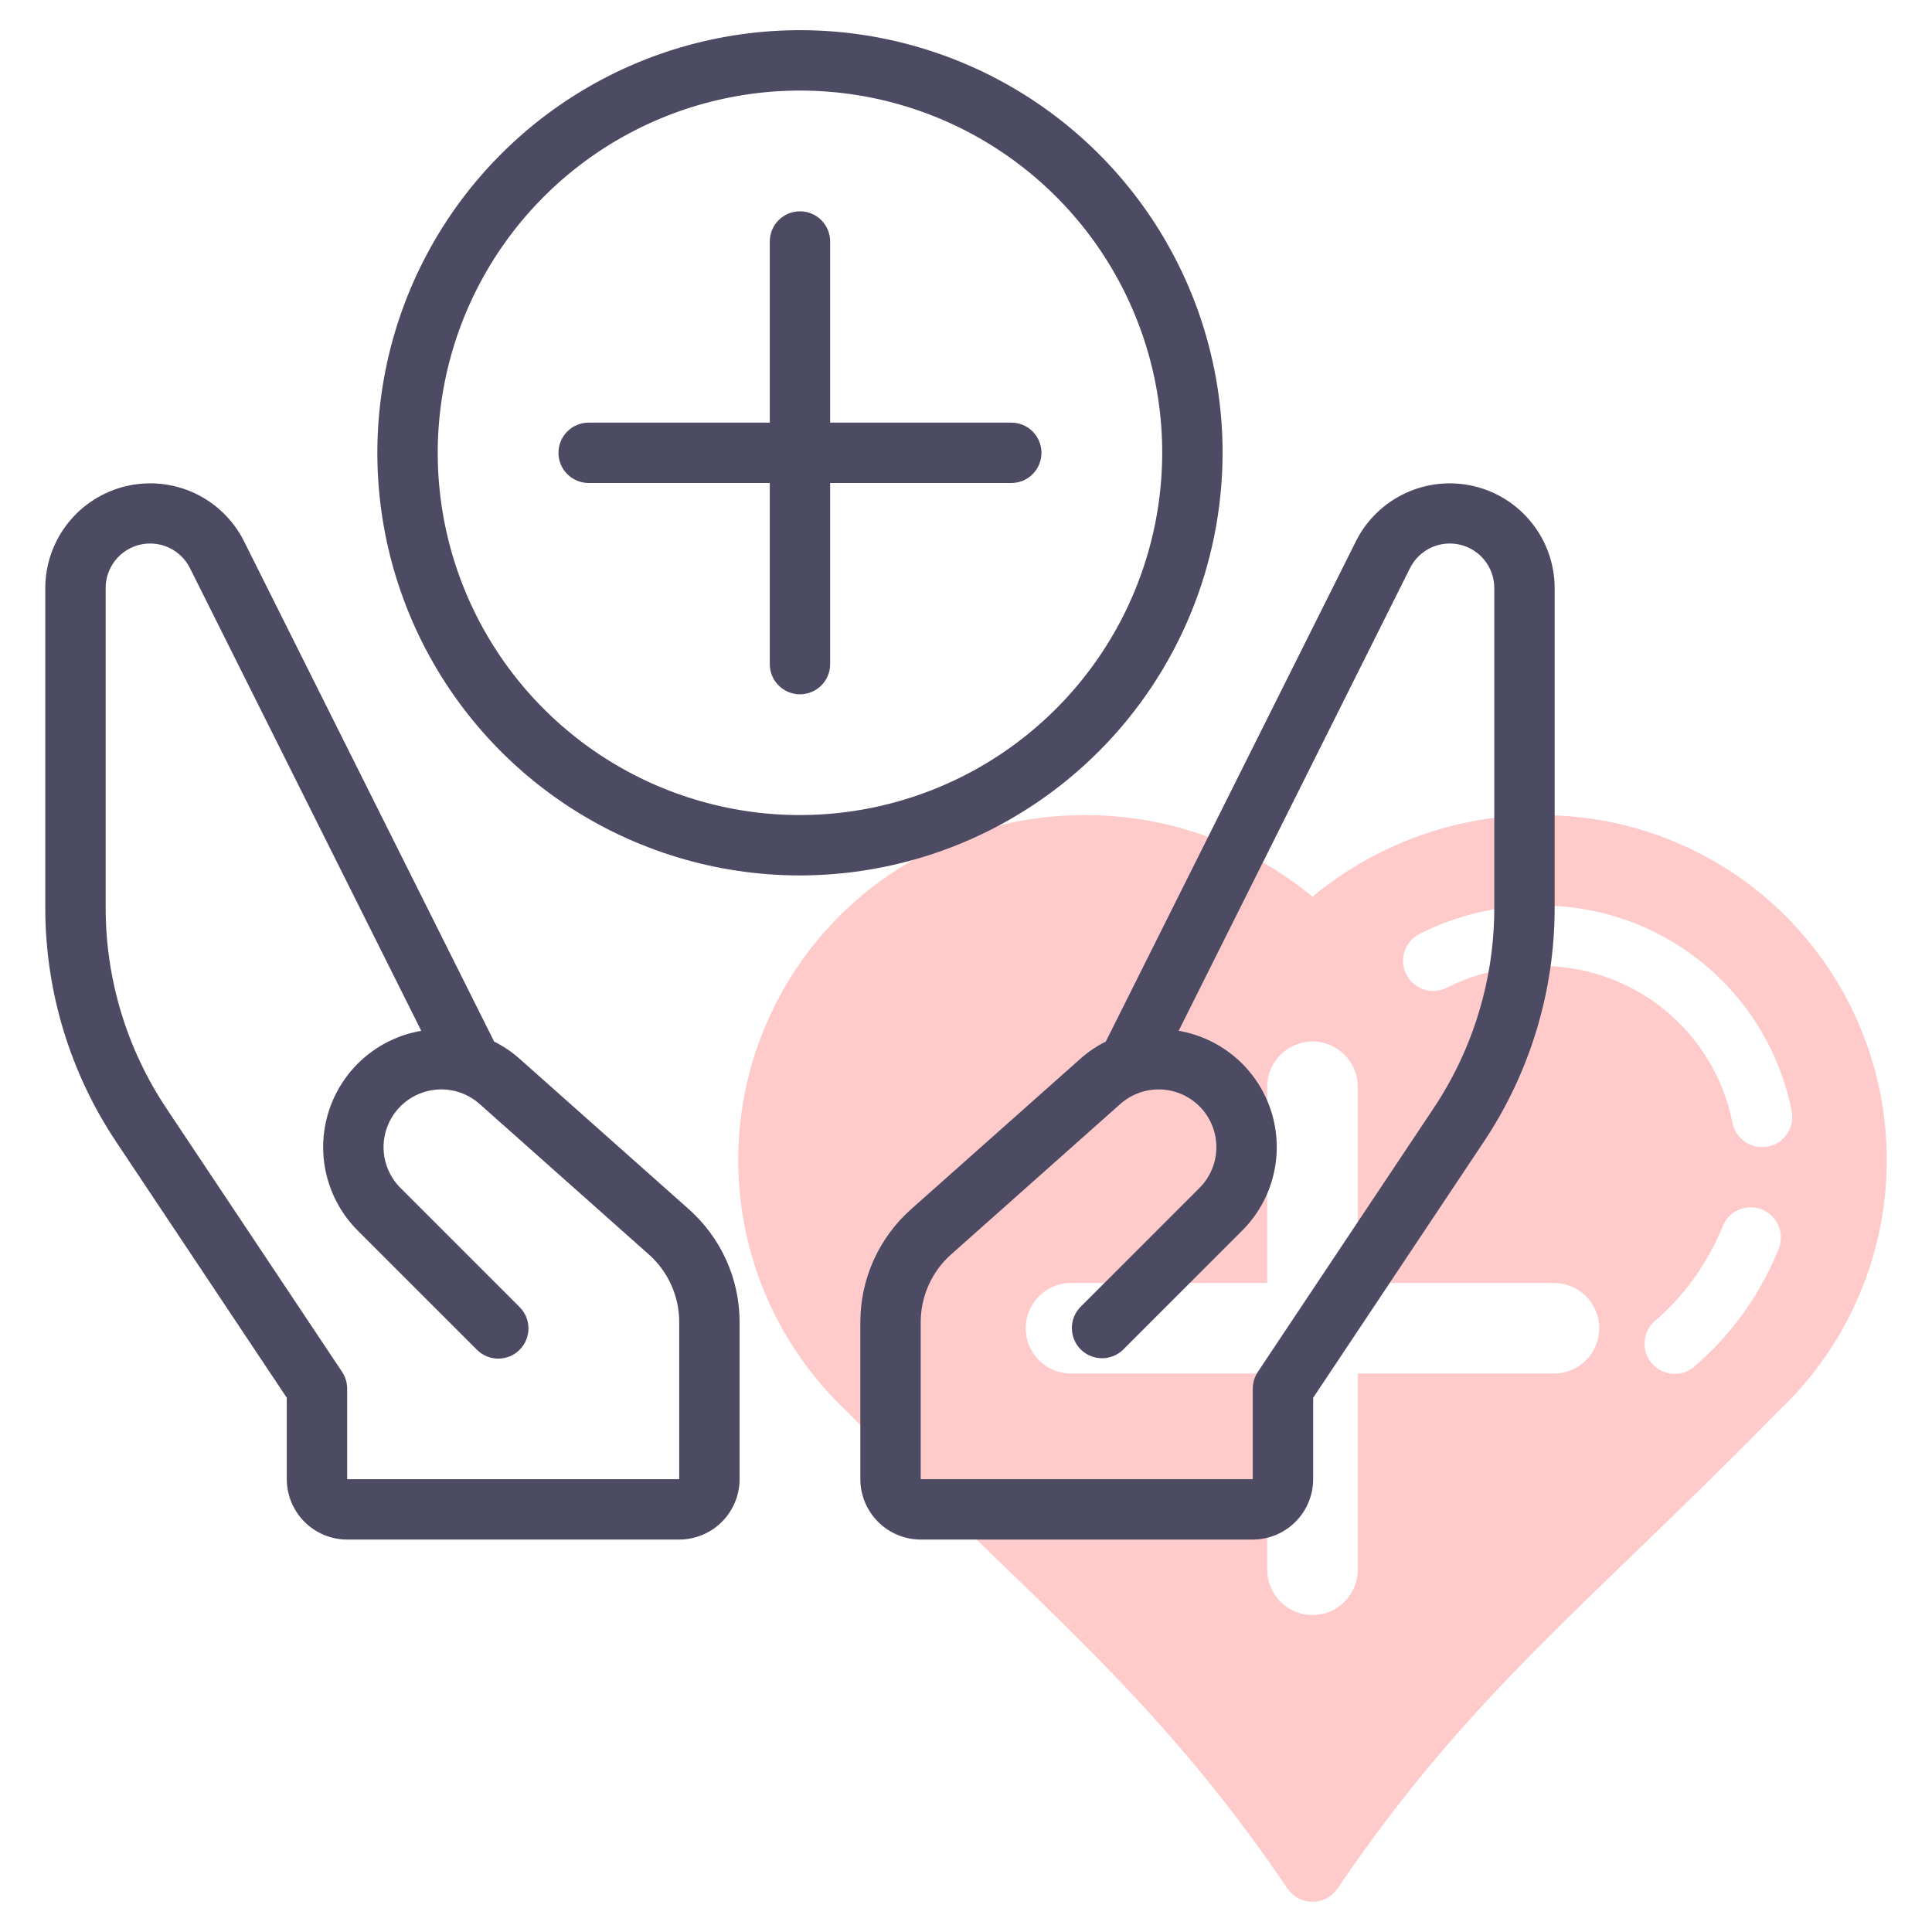
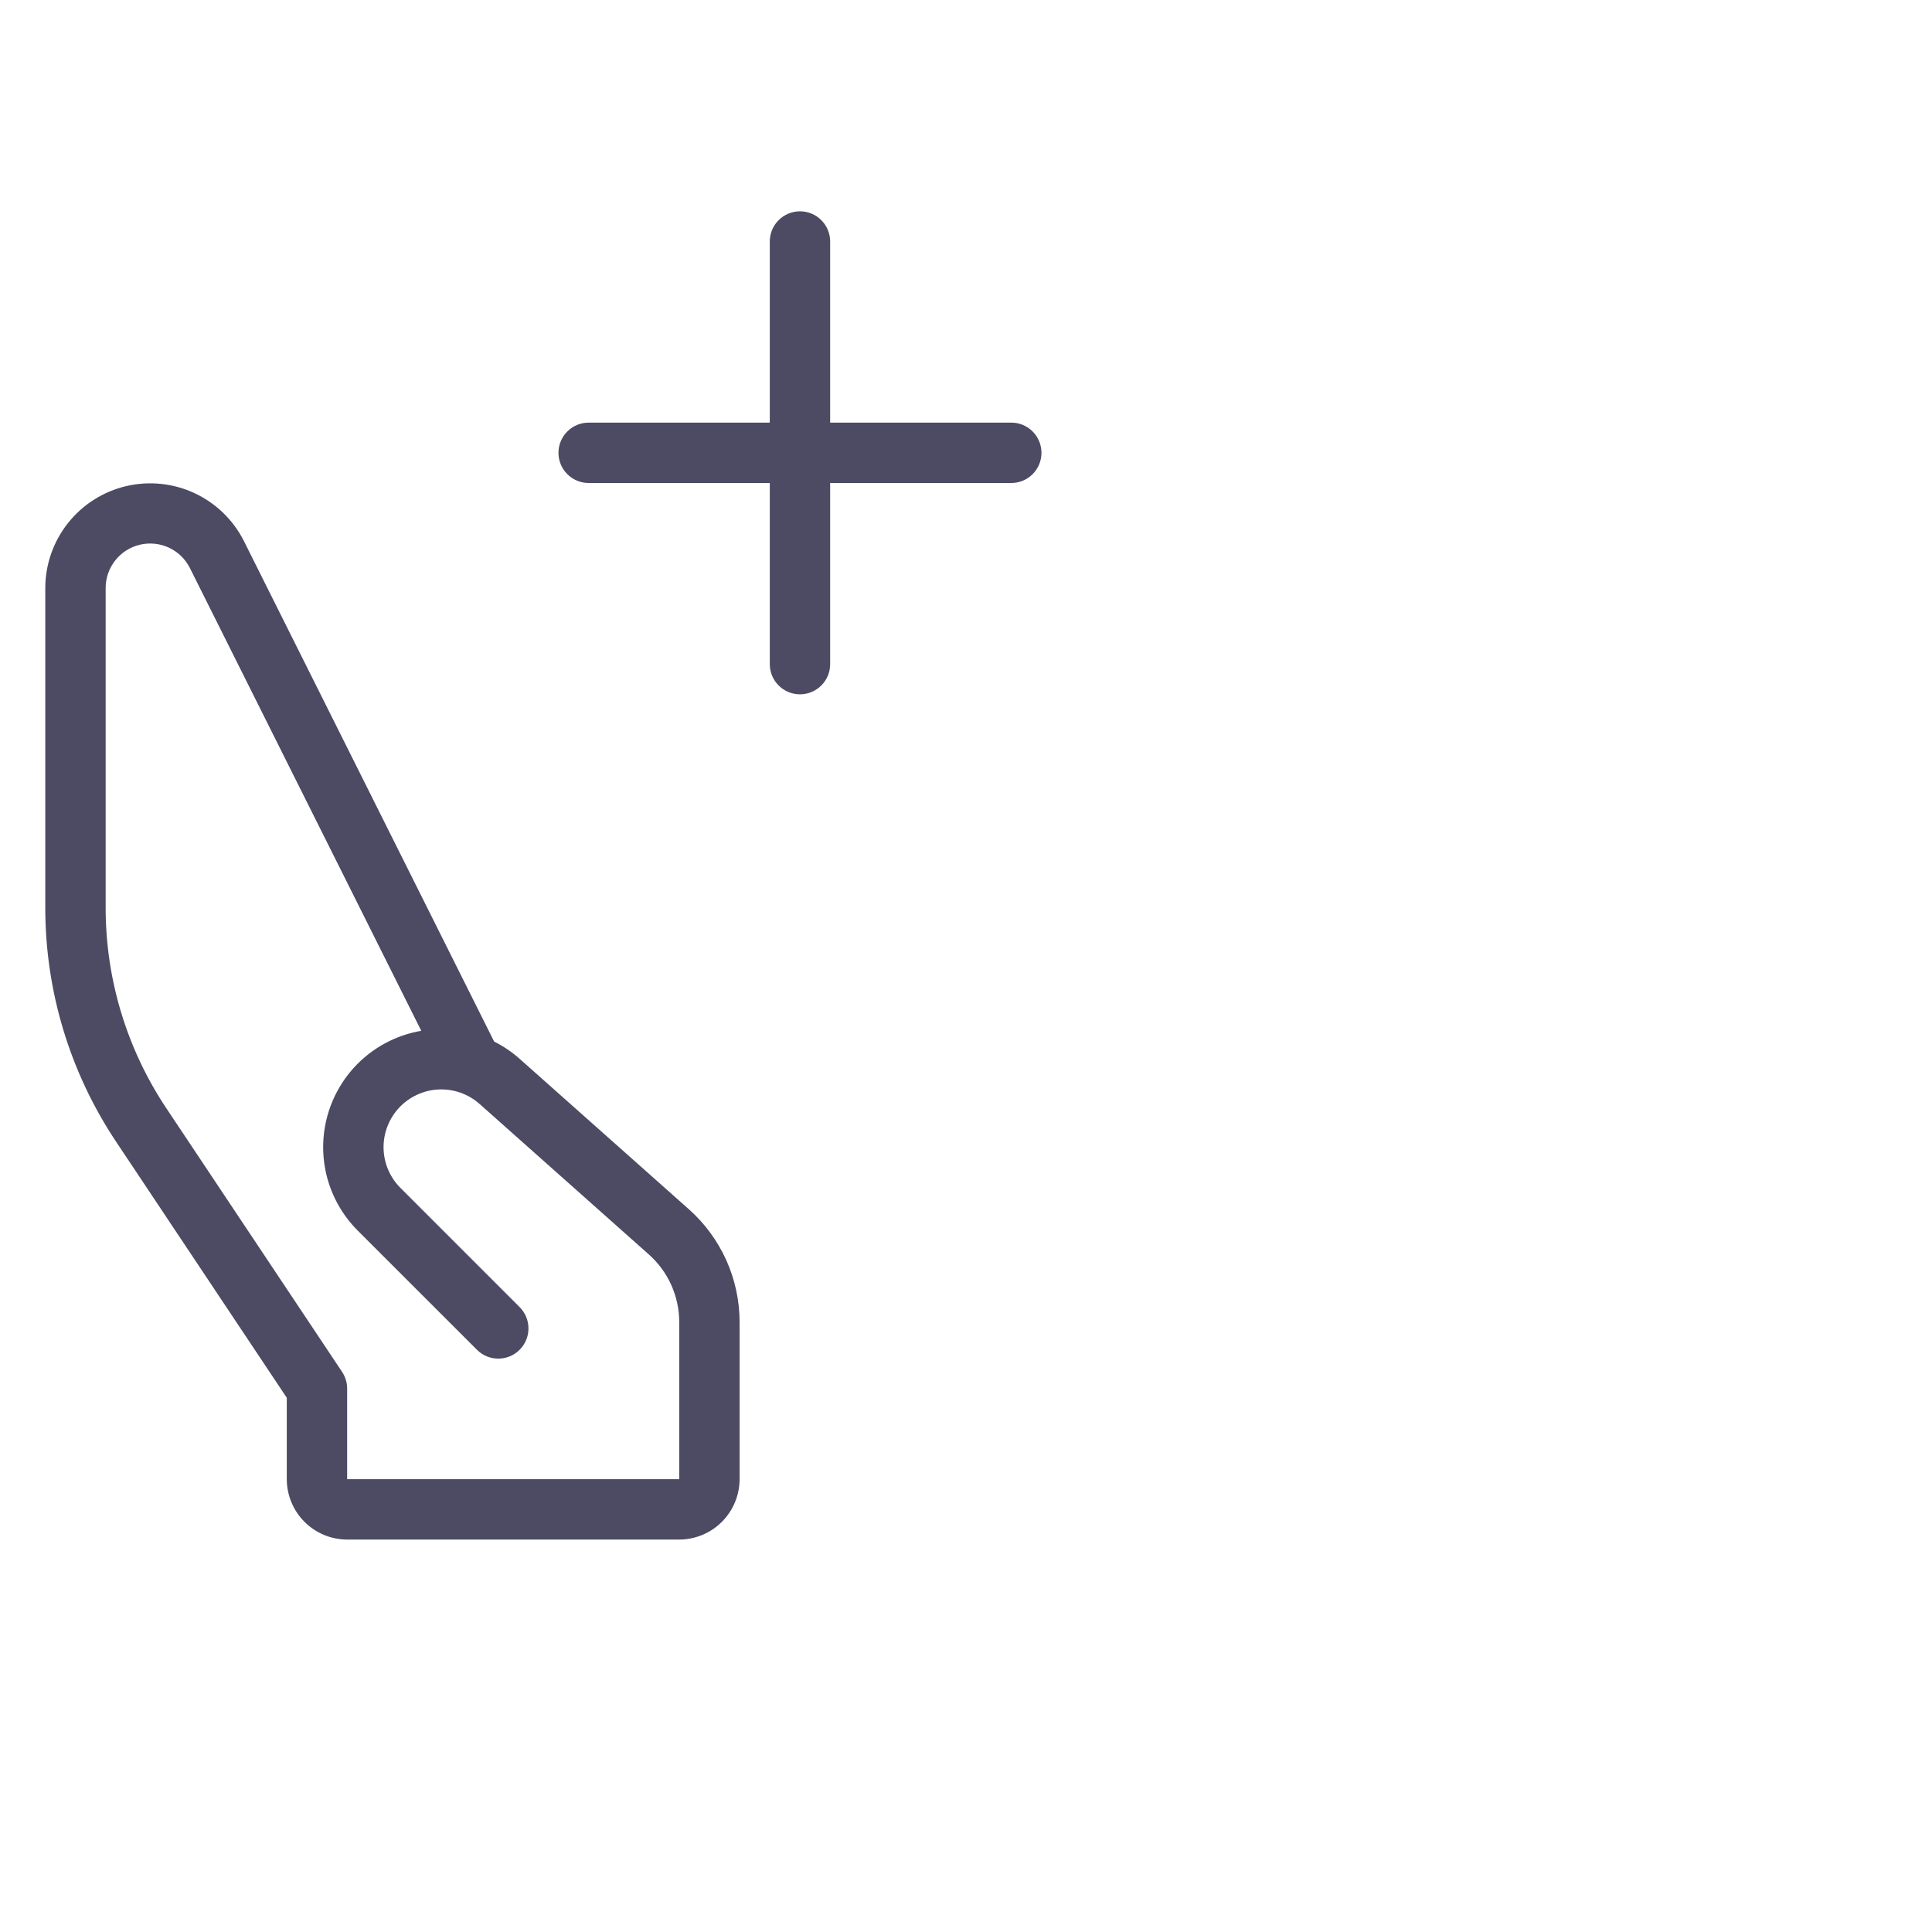
<svg xmlns="http://www.w3.org/2000/svg" width="64" height="64" viewBox="0 0 64 64" fill="none">
-   <path d="M51.349 27.007C48.484 26.913 45.684 27.873 43.478 29.705C41.27 27.879 38.471 26.92 35.607 27.007C33.341 27.061 31.142 27.788 29.291 29.096C27.439 30.403 26.018 32.231 25.209 34.349C24.399 36.466 24.238 38.776 24.745 40.985C25.252 43.194 26.404 45.203 28.056 46.755C34.279 53.117 38.226 56.031 42.65 62.561C42.742 62.696 42.865 62.807 43.01 62.883C43.154 62.96 43.315 63 43.478 63C43.642 63 43.802 62.96 43.947 62.883C44.091 62.807 44.215 62.696 44.306 62.561C48.723 56.041 52.681 53.114 58.9 46.755C60.552 45.203 61.705 43.194 62.212 40.985C62.719 38.776 62.558 36.466 61.748 34.348C60.939 32.231 59.518 30.402 57.666 29.095C55.814 27.788 53.615 27.061 51.349 27.007ZM51.478 45.5H44.978V52C44.978 52.398 44.82 52.78 44.539 53.061C44.258 53.342 43.876 53.5 43.478 53.5C43.08 53.5 42.699 53.342 42.417 53.061C42.136 52.78 41.978 52.398 41.978 52V45.5H35.478C35.08 45.5 34.699 45.342 34.417 45.061C34.136 44.78 33.978 44.398 33.978 44C33.978 43.602 34.136 43.221 34.417 42.94C34.699 42.658 35.08 42.5 35.478 42.5H41.978V36C41.978 35.602 42.136 35.221 42.417 34.94C42.699 34.658 43.08 34.5 43.478 34.5C43.876 34.5 44.258 34.658 44.539 34.94C44.82 35.221 44.978 35.602 44.978 36V42.5H51.478C51.876 42.5 52.258 42.658 52.539 42.94C52.82 43.221 52.978 43.602 52.978 44C52.978 44.398 52.82 44.78 52.539 45.061C52.258 45.342 51.876 45.5 51.478 45.5ZM58.928 41.352C58.335 42.844 57.392 44.171 56.179 45.223C56.086 45.315 55.975 45.388 55.853 45.438C55.731 45.487 55.601 45.512 55.47 45.511C55.338 45.51 55.208 45.483 55.087 45.432C54.966 45.38 54.857 45.306 54.764 45.212C54.672 45.118 54.599 45.008 54.55 44.886C54.501 44.764 54.476 44.633 54.477 44.502C54.479 44.371 54.506 44.241 54.557 44.12C54.608 43.999 54.683 43.889 54.777 43.797C55.778 42.946 56.559 41.866 57.055 40.649C57.101 40.525 57.17 40.411 57.26 40.314C57.35 40.218 57.458 40.139 57.577 40.084C57.697 40.029 57.827 39.999 57.959 39.994C58.091 39.989 58.222 40.011 58.346 40.057C58.469 40.104 58.583 40.174 58.679 40.264C58.775 40.355 58.852 40.463 58.907 40.583C58.961 40.704 58.99 40.834 58.994 40.965C58.998 41.097 58.976 41.229 58.928 41.352H58.928ZM58.548 37.985C58.287 38.032 58.019 37.973 57.801 37.821C57.583 37.67 57.434 37.438 57.387 37.177C57.09 35.7 56.285 34.374 55.112 33.429C53.939 32.483 52.473 31.978 50.966 32C49.912 31.999 48.872 32.245 47.93 32.718C47.813 32.778 47.686 32.813 47.555 32.823C47.424 32.833 47.292 32.818 47.167 32.777C47.043 32.736 46.927 32.671 46.827 32.586C46.728 32.5 46.646 32.396 46.587 32.279C46.527 32.162 46.491 32.034 46.481 31.903C46.471 31.772 46.487 31.641 46.528 31.516C46.569 31.391 46.634 31.276 46.719 31.176C46.805 31.076 46.909 30.994 47.026 30.935C48.248 30.319 49.598 29.999 50.966 30C52.942 29.978 54.863 30.648 56.395 31.895C57.928 33.141 58.975 34.885 59.356 36.824C59.403 37.085 59.344 37.354 59.193 37.571C59.041 37.789 58.809 37.938 58.548 37.985Z" fill="#FECACA" />
-   <path d="M44.922 17.919L36.631 34.503C36.324 34.656 36.04 34.849 35.784 35.077L30.179 40.059C29.651 40.528 29.229 41.103 28.939 41.748C28.65 42.392 28.5 43.09 28.5 43.796V49C28.501 49.53 28.712 50.039 29.087 50.413C29.462 50.788 29.97 50.999 30.5 51H41.5C42.03 50.999 42.538 50.788 42.913 50.413C43.288 50.039 43.499 49.53 43.5 49V46.303L49.148 37.83C50.684 35.531 51.502 32.828 51.5 30.064V19.472C51.497 18.692 51.231 17.935 50.745 17.324C50.259 16.713 49.582 16.284 48.823 16.104C48.063 15.925 47.265 16.007 46.558 16.336C45.85 16.665 45.274 17.223 44.922 17.919ZM49.5 30.064C49.502 32.434 48.801 34.751 47.484 36.721L41.668 45.445C41.559 45.61 41.5 45.803 41.5 46V49H30.5V43.796C30.5 43.372 30.59 42.954 30.763 42.567C30.937 42.181 31.19 41.835 31.507 41.554L37.112 36.571C37.484 36.241 37.97 36.068 38.467 36.09C38.963 36.112 39.432 36.327 39.773 36.688C40.114 37.05 40.301 37.531 40.294 38.028C40.287 38.525 40.086 39 39.734 39.352L35.793 43.293C35.608 43.481 35.505 43.735 35.507 43.998C35.508 44.262 35.613 44.514 35.799 44.701C35.986 44.887 36.238 44.992 36.502 44.994C36.766 44.995 37.019 44.892 37.207 44.707L41.148 40.766C41.656 40.259 42.014 39.622 42.183 38.926C42.353 38.229 42.328 37.499 42.111 36.816C41.894 36.133 41.493 35.522 40.952 35.051C40.411 34.581 39.752 34.268 39.045 34.147L46.711 18.814C46.86 18.518 47.104 18.282 47.404 18.142C47.704 18.002 48.043 17.968 48.365 18.044C48.687 18.12 48.974 18.302 49.18 18.561C49.386 18.82 49.499 19.141 49.5 19.472V30.064Z" fill="#4C4B63" />
  <path d="M22.821 40.059L17.216 35.077C16.96 34.849 16.676 34.656 16.369 34.503L8.078 17.919C7.726 17.223 7.15 16.665 6.442 16.335C5.735 16.006 4.937 15.925 4.177 16.104C3.418 16.283 2.74 16.713 2.255 17.324C1.769 17.935 1.503 18.692 1.5 19.472V30.064C1.498 32.828 2.316 35.531 3.852 37.83L9.5 46.303V49C9.501 49.53 9.712 50.038 10.087 50.413C10.461 50.788 10.97 50.999 11.5 51H22.5C23.03 50.999 23.538 50.788 23.913 50.413C24.288 50.038 24.499 49.53 24.5 49V43.796C24.5 43.09 24.35 42.392 24.061 41.748C23.771 41.104 23.349 40.529 22.821 40.059ZM22.5 49H11.5V46C11.5 45.803 11.441 45.609 11.332 45.445L5.516 36.721C4.199 34.75 3.498 32.434 3.5 30.064V19.472C3.501 19.141 3.614 18.82 3.82 18.561C4.026 18.302 4.313 18.12 4.635 18.044C4.957 17.968 5.296 18.003 5.596 18.142C5.896 18.282 6.14 18.518 6.289 18.814L13.955 34.147C13.248 34.267 12.588 34.581 12.048 35.051C11.507 35.522 11.106 36.133 10.889 36.816C10.672 37.499 10.647 38.229 10.816 38.926C10.986 39.622 11.344 40.259 11.851 40.766L15.793 44.707C15.886 44.801 15.996 44.876 16.117 44.928C16.239 44.979 16.37 45.006 16.502 45.006C16.634 45.007 16.765 44.981 16.887 44.931C17.009 44.881 17.12 44.807 17.213 44.713C17.307 44.62 17.381 44.509 17.431 44.387C17.481 44.265 17.507 44.134 17.506 44.002C17.506 43.87 17.479 43.739 17.428 43.617C17.376 43.496 17.301 43.386 17.207 43.293L13.266 39.352C12.914 39 12.713 38.525 12.706 38.028C12.699 37.531 12.886 37.05 13.227 36.688C13.568 36.327 14.037 36.112 14.534 36.09C15.03 36.068 15.516 36.241 15.888 36.571L21.493 41.555C21.81 41.836 22.063 42.181 22.237 42.567C22.41 42.954 22.5 43.372 22.5 43.796V49Z" fill="#4C4B63" />
-   <path d="M40.5 15C40.5 12.231 39.679 9.524 38.141 7.222C36.602 4.92 34.416 3.125 31.858 2.066C29.299 1.006 26.485 0.729 23.769 1.269C21.053 1.809 18.558 3.143 16.601 5.101C14.643 7.058 13.309 9.553 12.769 12.269C12.229 14.985 12.506 17.799 13.566 20.358C14.625 22.916 16.42 25.102 18.722 26.641C21.024 28.179 23.731 29 26.5 29C30.212 28.996 33.77 27.52 36.395 24.895C39.02 22.27 40.496 18.712 40.5 15ZM26.5 27C24.127 27 21.806 26.296 19.833 24.978C17.86 23.659 16.322 21.785 15.414 19.592C14.505 17.399 14.268 14.987 14.731 12.659C15.194 10.331 16.337 8.193 18.015 6.515C19.693 4.836 21.831 3.694 24.159 3.231C26.487 2.768 28.899 3.005 31.092 3.913C33.285 4.822 35.159 6.36 36.478 8.333C37.796 10.307 38.5 12.627 38.5 15C38.496 18.181 37.231 21.232 34.981 23.481C32.732 25.731 29.681 26.997 26.5 27Z" fill="#4C4B63" />
  <path d="M33.5 14H27.5V8C27.5 7.735 27.395 7.48 27.207 7.293C27.02 7.105 26.765 7 26.5 7C26.235 7 25.98 7.105 25.793 7.293C25.605 7.48 25.5 7.735 25.5 8V14H19.5C19.235 14 18.98 14.105 18.793 14.293C18.605 14.48 18.5 14.735 18.5 15C18.5 15.265 18.605 15.52 18.793 15.707C18.98 15.895 19.235 16 19.5 16H25.5V22C25.5 22.265 25.605 22.52 25.793 22.707C25.98 22.895 26.235 23 26.5 23C26.765 23 27.02 22.895 27.207 22.707C27.395 22.52 27.5 22.265 27.5 22V16H33.5C33.765 16 34.02 15.895 34.207 15.707C34.395 15.52 34.5 15.265 34.5 15C34.5 14.735 34.395 14.48 34.207 14.293C34.02 14.105 33.765 14 33.5 14Z" fill="#4C4B63" />
</svg>